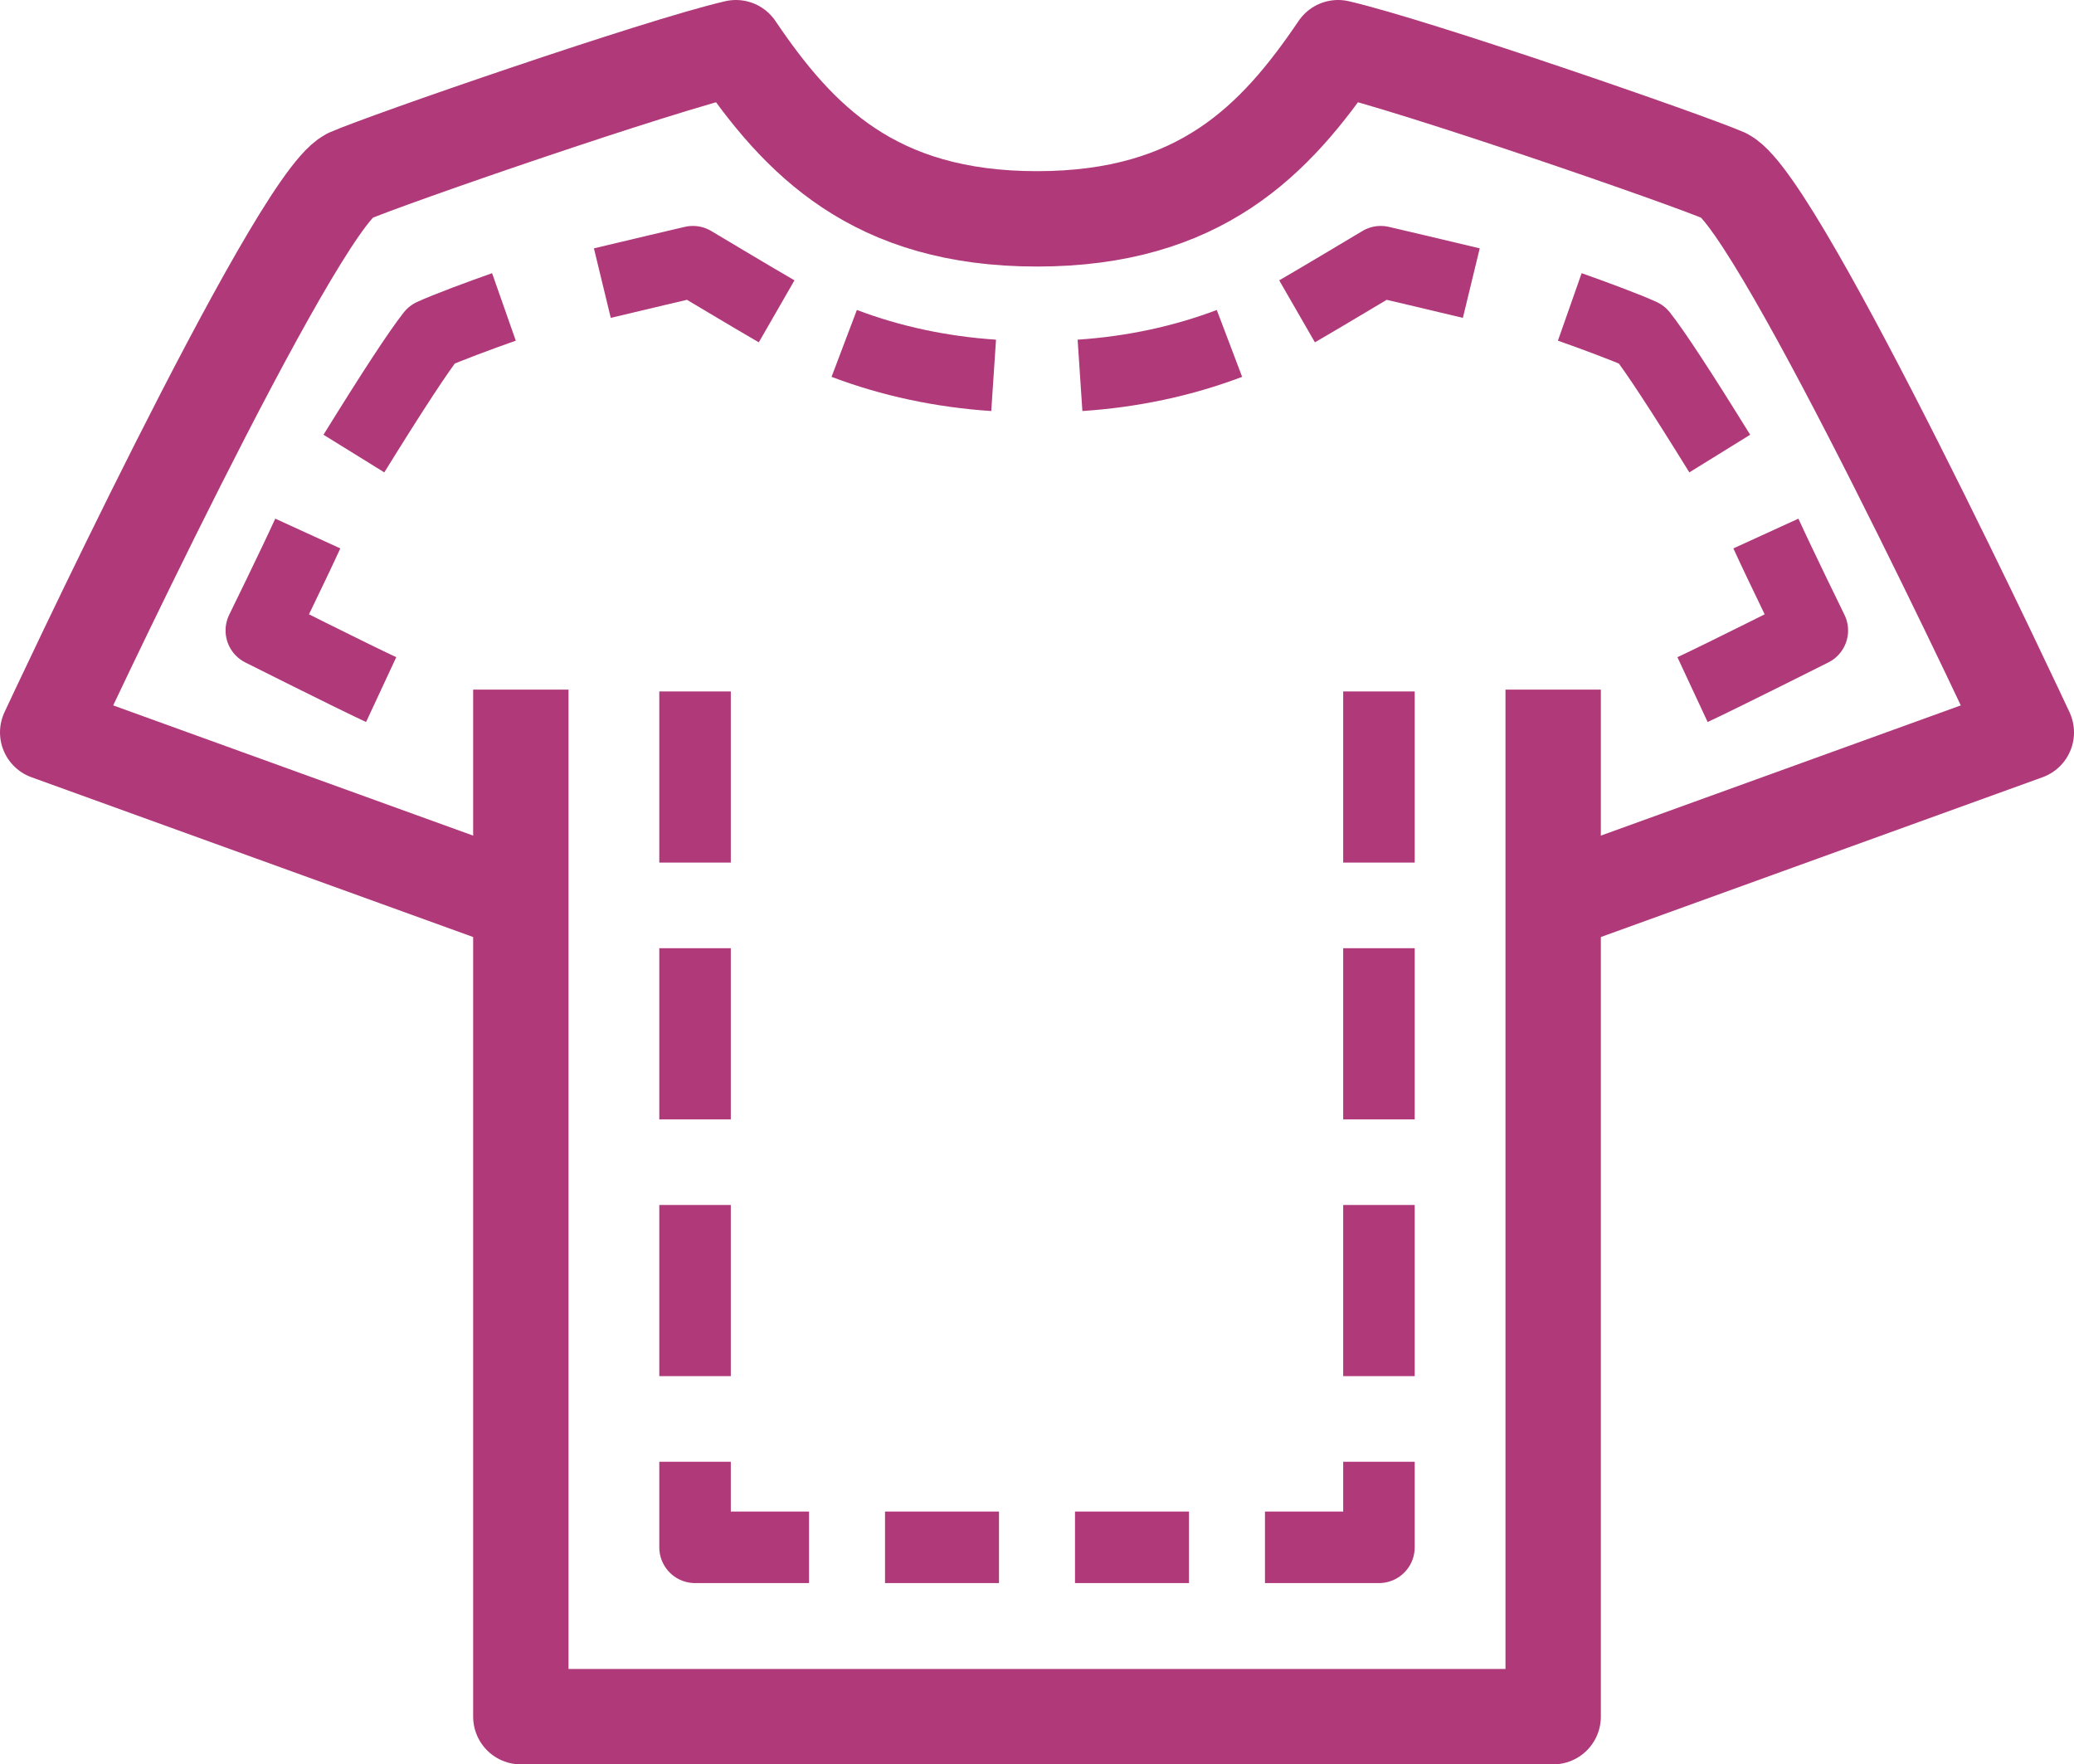
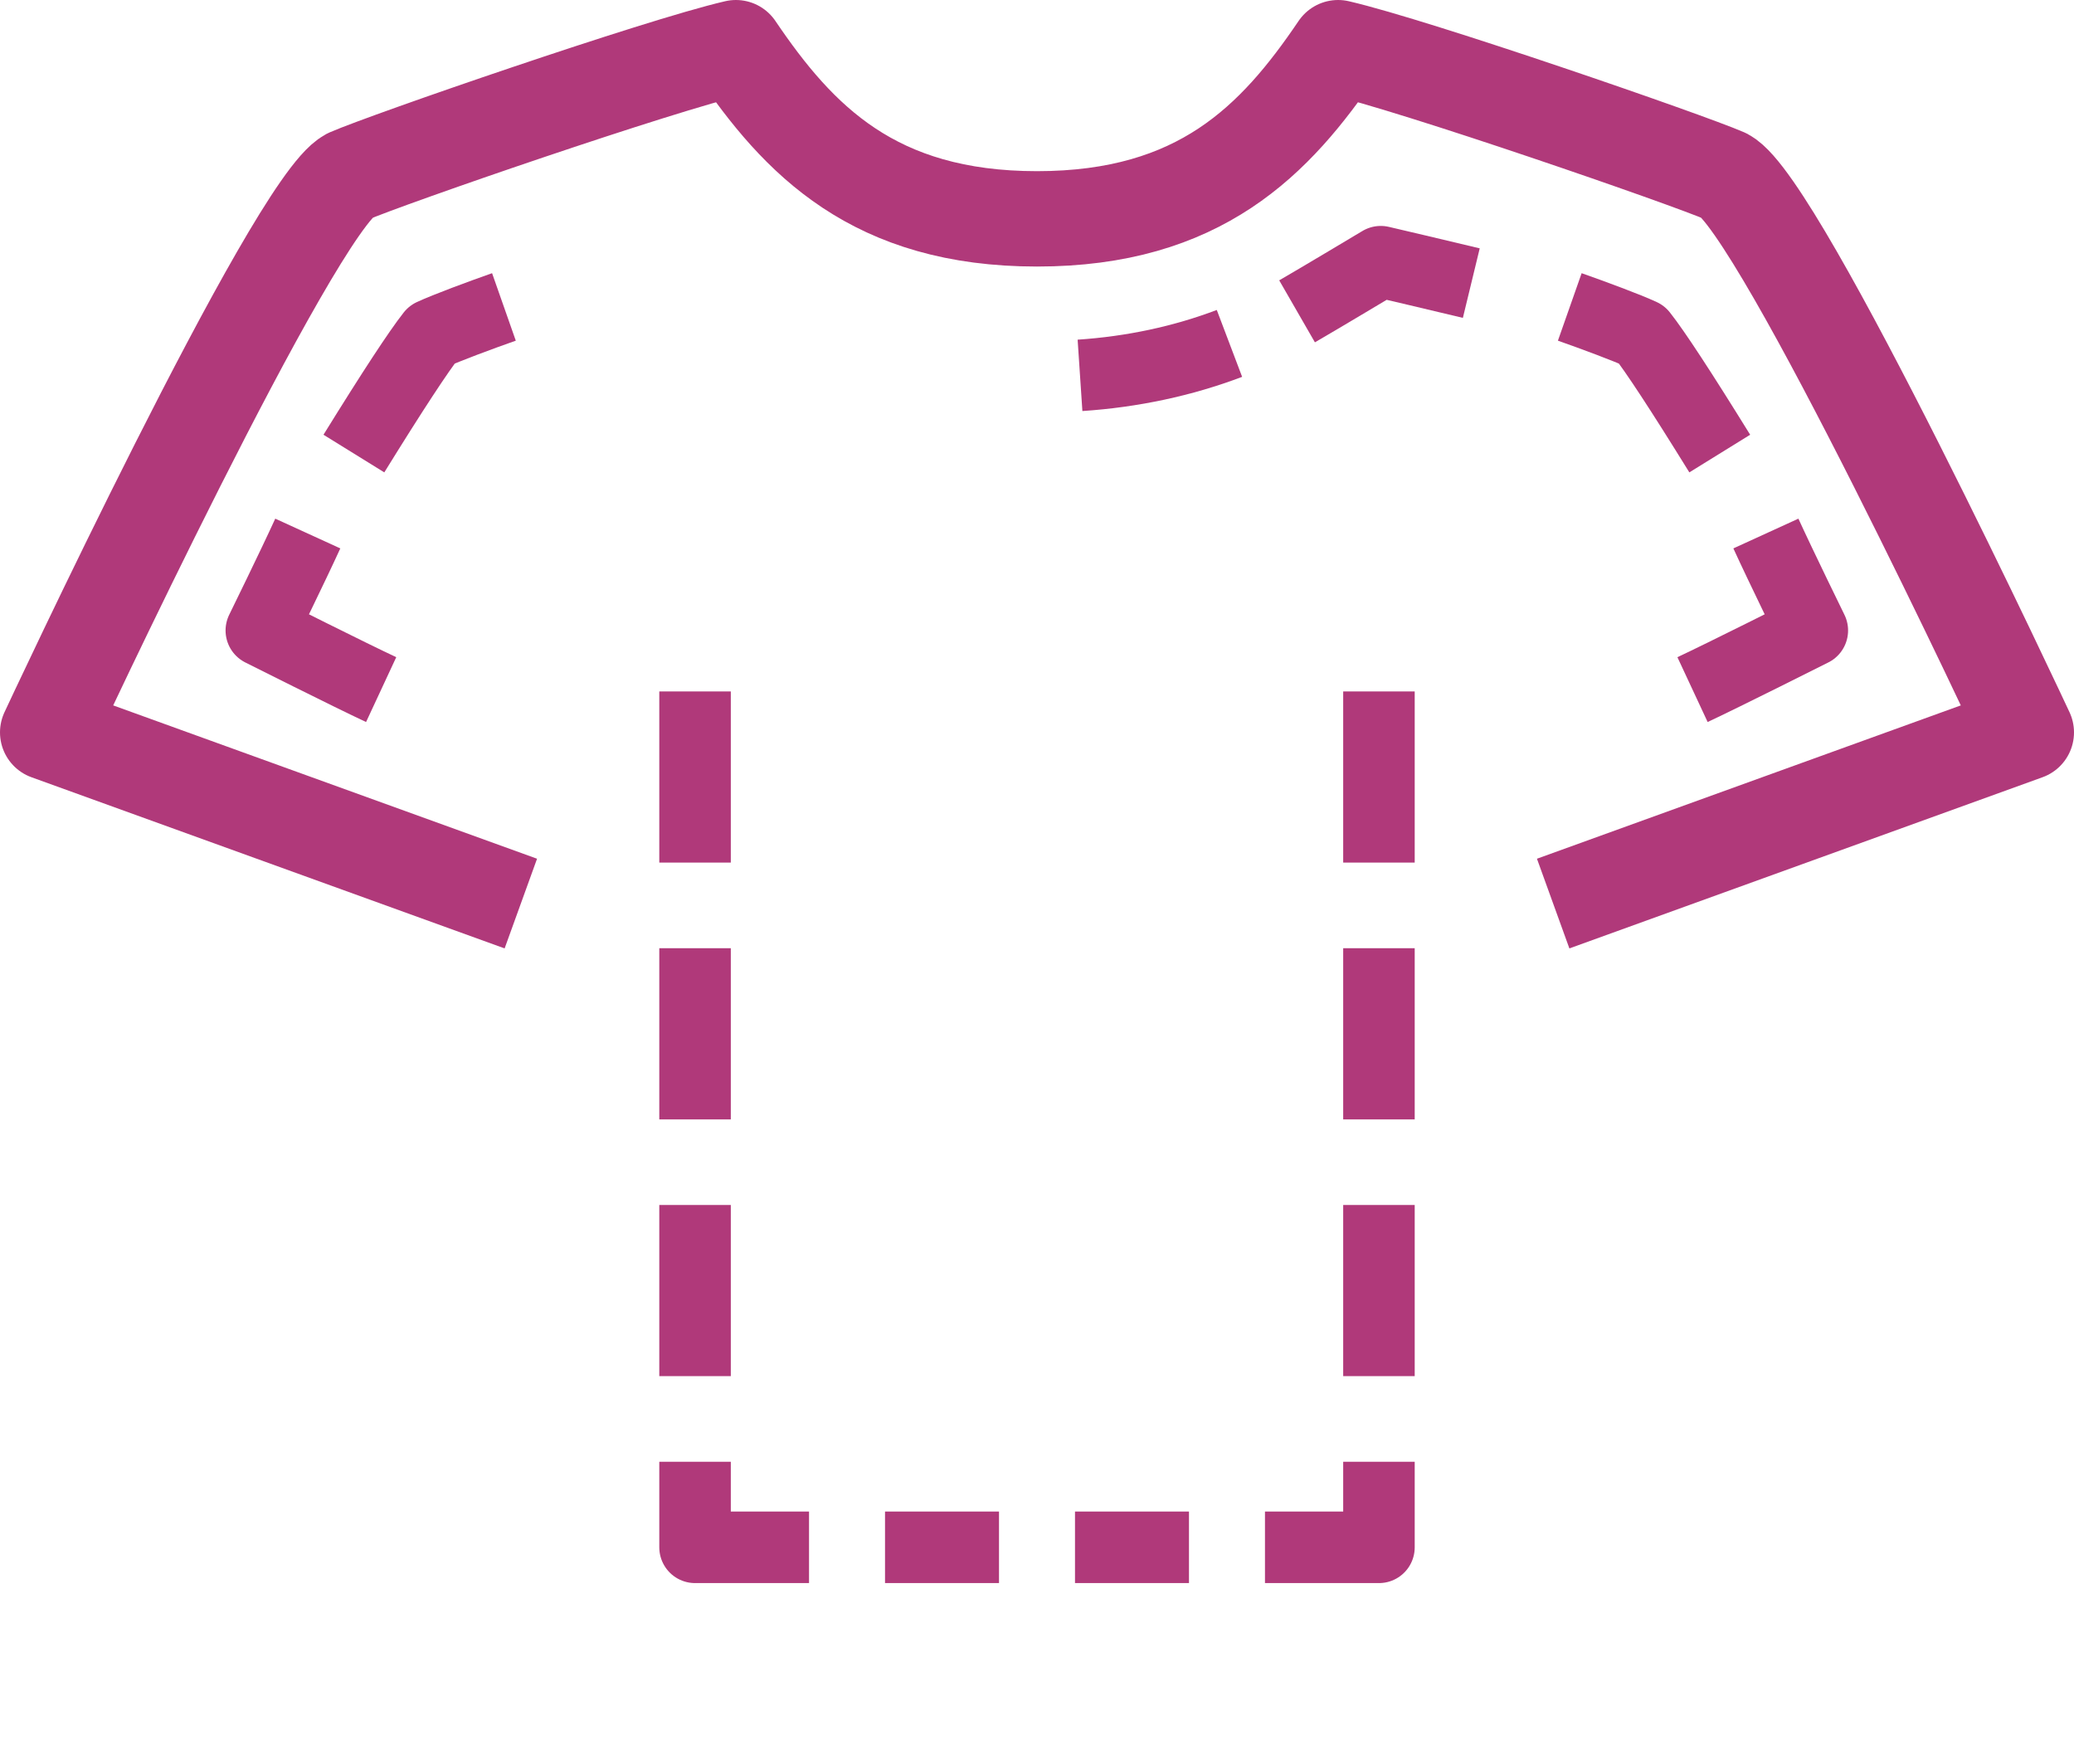
<svg xmlns="http://www.w3.org/2000/svg" width="87px" height="74px" viewBox="0 0 87 74" version="1.1">
  <title>ico-produccio</title>
  <g id="web_layout-evolution" stroke="none" stroke-width="1" fill="none" fill-rule="evenodd" stroke-linejoin="round">
    <g id="ico-produccio" transform="translate(2, 2)" stroke="#B0397A">
      <path d="M19.848,35.897 L0,28.718 C0,28.718 10.308,6.625 12.63,5.385 C14.229,4.688 25.636,0.747 28.87,0 C31.5,3.888 34.671,7.179 41.5,7.179 C48.329,7.179 51.5,3.888 54.13,0 C57.364,0.747 68.771,4.688 70.37,5.385 C72.692,6.625 83,28.718 83,28.718 L63.152,35.897" id="Stroke-1" stroke-width="4" />
-       <polyline id="Stroke-2" stroke-width="4" points="63.152 26.923 63.152 70 19.848 70 19.848 26.923" />
      <path d="M13.989,26.923 C12.722,26.333 8.962,24.443 8.962,24.443 C8.962,24.443 10.274,21.77 10.911,20.377" id="Stroke-3" stroke-width="3" />
      <path d="M12.845,17.023 C14.487,14.37 15.559,12.738 16.116,12.031 C16.719,11.751 18.157,11.218 19.139,10.873" id="Stroke-4" stroke-width="3" />
-       <path d="M23.267,9.874 C24.373,9.606 27.065,8.976 27.065,8.976 C27.065,8.976 29.707,10.557 30.578,11.058" id="Stroke-5" stroke-width="3" />
-       <path d="M33.413,12.403 C35.369,13.144 37.478,13.596 39.681,13.743" id="Stroke-6" stroke-width="3" />
      <path d="M68.998,26.923 C70.263,26.333 74.023,24.443 74.023,24.443 C74.023,24.443 72.712,21.77 72.075,20.377" id="Stroke-7" stroke-width="3" />
      <path d="M70.14,17.023 C68.498,14.37 67.428,12.738 66.869,12.031 C66.268,11.751 64.83,11.218 63.849,10.873" id="Stroke-8" stroke-width="3" />
      <path d="M59.718,9.874 C58.612,9.606 55.92,8.976 55.92,8.976 C55.92,8.976 53.279,10.557 52.409,11.058" id="Stroke-9" stroke-width="3" />
      <path d="M43.304,13.743 C45.509,13.596 47.619,13.144 49.573,12.403" id="Stroke-10" stroke-width="3" />
      <path d="M27.156,27 L27.156,34.179 M55.844,34.179 L55.844,27 M27.156,37.769 L27.156,44.949 M55.844,44.949 L55.844,37.769 M27.156,48.538 L27.156,55.718 M55.844,55.718 L55.844,48.538 M27.156,59.308 L27.156,62.897 L31.937,62.897 M35.125,62.897 L39.906,62.897 M43.094,62.897 L47.875,62.897 M51.063,62.897 L55.844,62.897 L55.844,59.308" id="Stroke-11" stroke-width="3" />
    </g>
  </g>
</svg>